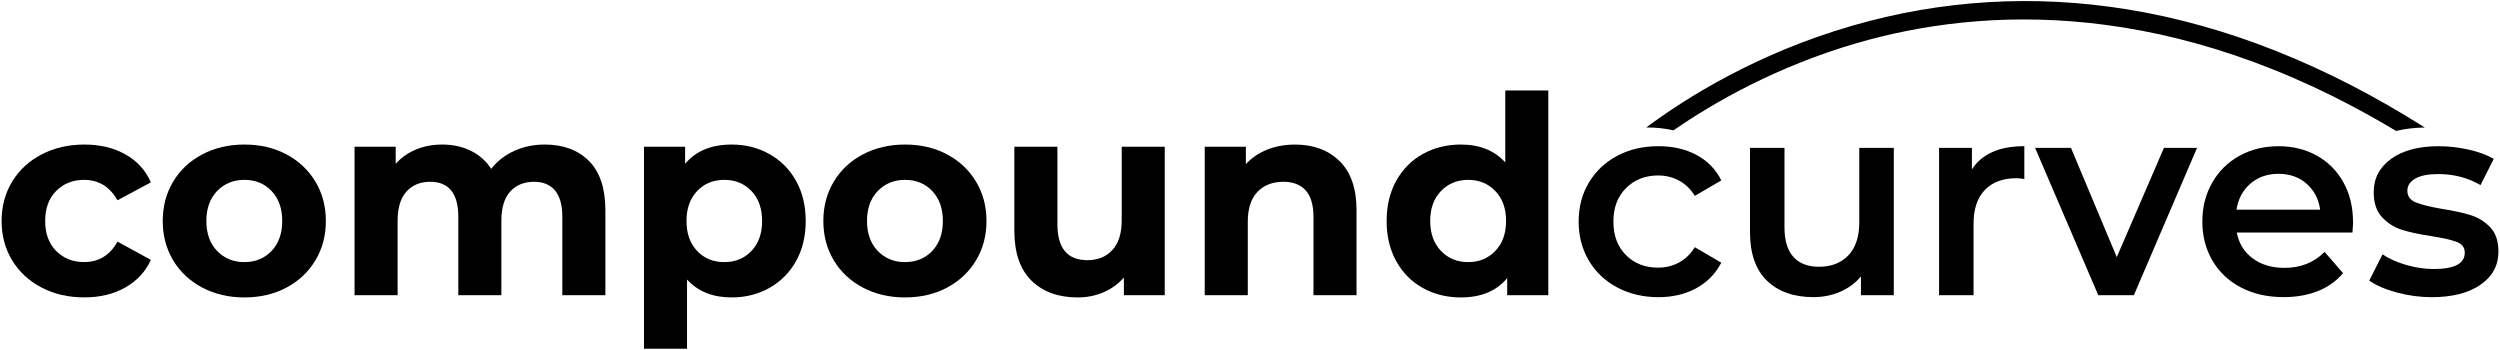
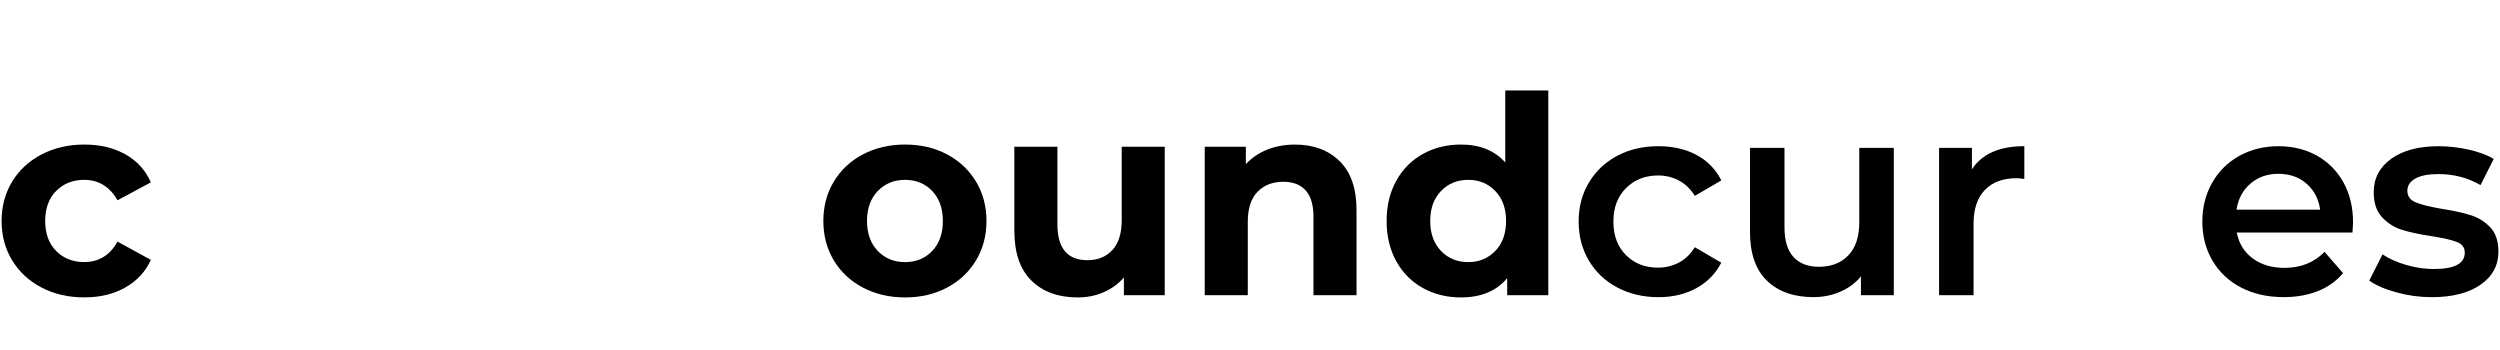
<svg xmlns="http://www.w3.org/2000/svg" width="972" height="136" viewBox="0 0 972 136" fill="none">
  <path d="M16.229 111.83C11.329 109.29 7.499 105.77 4.749 101.26C1.999 96.75 0.619 91.64 0.619 85.92C0.619 80.2 1.999 75.08 4.749 70.58C7.499 66.07 11.329 62.55 16.229 60.01C21.129 57.47 26.649 56.2 32.809 56.2C38.889 56.2 44.199 57.47 48.739 60.01C53.279 62.55 56.589 66.18 58.659 70.9L45.679 77.87C42.679 72.58 38.349 69.93 32.699 69.93C28.339 69.93 24.719 71.36 21.859 74.22C18.999 77.08 17.569 80.98 17.569 85.91C17.569 90.84 18.999 94.74 21.859 97.6C24.719 100.46 28.329 101.89 32.699 101.89C38.419 101.89 42.749 99.24 45.679 93.95L58.659 101.03C56.579 105.61 53.279 109.18 48.739 111.76C44.199 114.34 38.889 115.62 32.809 115.62C26.649 115.64 21.119 114.37 16.229 111.83Z" fill="black" />
-   <path d="M78.669 111.83C73.84 109.29 70.07 105.77 67.35 101.26C64.629 96.75 63.27 91.64 63.27 85.92C63.27 80.2 64.629 75.08 67.35 70.58C70.07 66.07 73.84 62.55 78.669 60.01C83.499 57.47 88.95 56.2 95.029 56.2C101.11 56.2 106.55 57.47 111.34 60.01C116.13 62.55 119.889 66.07 122.609 70.58C125.329 75.09 126.69 80.2 126.69 85.92C126.69 91.64 125.329 96.76 122.609 101.26C119.889 105.77 116.14 109.29 111.34 111.83C106.55 114.37 101.11 115.64 95.029 115.64C88.95 115.64 83.499 114.37 78.669 111.83ZM105.599 97.56C108.349 94.66 109.729 90.78 109.729 85.92C109.729 81.06 108.349 77.18 105.599 74.28C102.849 71.38 99.32 69.93 95.029 69.93C90.74 69.93 87.2 71.38 84.409 74.28C81.62 77.18 80.23 81.06 80.23 85.92C80.23 90.79 81.629 94.66 84.409 97.56C87.2 100.46 90.74 101.91 95.029 101.91C99.32 101.9 102.849 100.45 105.599 97.56Z" fill="black" />
-   <path d="M228.99 62.58C233.24 66.84 235.37 73.22 235.37 81.73V114.78H218.63V84.31C218.63 79.73 217.68 76.32 215.79 74.06C213.89 71.81 211.19 70.68 207.69 70.68C203.76 70.68 200.64 71.95 198.36 74.49C196.07 77.03 194.93 80.8 194.93 85.81V114.78H178.19V84.31C178.19 75.23 174.54 70.68 167.25 70.68C163.39 70.68 160.31 71.95 158.02 74.49C155.73 77.03 154.59 80.8 154.59 85.81V114.78H137.85V57.06H153.84V63.71C155.99 61.28 158.61 59.42 161.73 58.13C164.84 56.84 168.26 56.2 171.98 56.2C176.06 56.2 179.74 57 183.03 58.61C186.32 60.22 188.97 62.56 190.97 65.64C193.33 62.64 196.32 60.31 199.93 58.67C203.54 57.03 207.49 56.2 211.79 56.2C218.99 56.2 224.73 58.33 228.99 62.58Z" fill="black" />
-   <path d="M299.149 59.9C303.549 62.37 306.999 65.84 309.499 70.31C311.999 74.78 313.259 79.98 313.259 85.92C313.259 91.86 312.009 97.06 309.499 101.53C306.999 106 303.549 109.47 299.149 111.94C294.749 114.41 289.869 115.64 284.499 115.64C277.129 115.64 271.339 113.32 267.119 108.67V135.6H250.379V57.06H266.369V63.71C270.519 58.7 276.559 56.2 284.499 56.2C289.869 56.2 294.759 57.43 299.149 59.9ZM292.179 97.56C294.929 94.66 296.309 90.78 296.309 85.92C296.309 81.06 294.929 77.18 292.179 74.28C289.429 71.38 285.899 69.93 281.609 69.93C277.319 69.93 273.789 71.38 271.039 74.28C268.289 77.18 266.909 81.06 266.909 85.92C266.909 90.79 268.289 94.66 271.039 97.56C273.789 100.46 277.319 101.91 281.609 101.91C285.899 101.9 289.429 100.45 292.179 97.56Z" fill="black" />
  <path d="M335.519 111.83C330.689 109.29 326.919 105.77 324.199 101.26C321.479 96.75 320.119 91.64 320.119 85.92C320.119 80.2 321.479 75.08 324.199 70.58C326.919 66.07 330.689 62.55 335.519 60.01C340.349 57.47 345.799 56.2 351.879 56.2C357.959 56.2 363.399 57.47 368.189 60.01C372.979 62.55 376.739 66.07 379.459 70.58C382.179 75.09 383.539 80.2 383.539 85.92C383.539 91.64 382.179 96.76 379.459 101.26C376.739 105.77 372.989 109.29 368.189 111.83C363.399 114.37 357.959 115.64 351.879 115.64C345.809 115.64 340.349 114.37 335.519 111.83ZM362.459 97.56C365.209 94.66 366.589 90.78 366.589 85.92C366.589 81.06 365.209 77.18 362.459 74.28C359.709 71.38 356.179 69.93 351.889 69.93C347.599 69.93 344.059 71.38 341.269 74.28C338.479 77.18 337.089 81.06 337.089 85.92C337.089 90.79 338.489 94.66 341.269 97.56C344.059 100.46 347.599 101.91 351.889 101.91C356.179 101.9 359.699 100.45 362.459 97.56Z" fill="black" />
  <path d="M452.849 57.06V114.78H436.969V107.91C434.749 110.41 432.099 112.33 429.029 113.65C425.949 114.97 422.629 115.64 419.049 115.64C411.469 115.64 405.459 113.46 401.029 109.1C396.589 104.74 394.379 98.26 394.379 89.68V57.06H411.119V87.21C411.119 96.51 415.019 101.16 422.809 101.16C426.809 101.16 430.029 99.86 432.469 97.24C434.899 94.63 436.119 90.75 436.119 85.6V57.06H452.849V57.06Z" fill="black" />
  <path d="M520.818 62.63C525.218 66.92 527.418 73.29 527.418 81.73V114.78H510.678V84.31C510.678 79.73 509.678 76.32 507.678 74.06C505.678 71.81 502.778 70.68 498.988 70.68C494.768 70.68 491.408 71.99 488.898 74.6C486.398 77.21 485.138 81.09 485.138 86.24V114.78H468.398V57.06H484.388V63.82C486.608 61.39 489.358 59.51 492.648 58.19C495.938 56.87 499.548 56.21 503.488 56.21C510.638 56.2 516.418 58.34 520.818 62.63Z" fill="black" />
  <path d="M601.979 35.17V114.78H585.999V108.13C581.849 113.14 575.839 115.64 567.979 115.64C562.539 115.64 557.629 114.42 553.229 111.99C548.829 109.56 545.379 106.09 542.879 101.58C540.379 97.07 539.119 91.85 539.119 85.92C539.119 79.98 540.369 74.76 542.879 70.26C545.379 65.75 548.829 62.28 553.229 59.85C557.629 57.42 562.549 56.2 567.979 56.2C575.349 56.2 581.099 58.53 585.249 63.17V35.17H601.979V35.17ZM581.379 97.56C584.169 94.66 585.559 90.78 585.559 85.92C585.559 81.06 584.169 77.18 581.379 74.28C578.589 71.38 575.089 69.93 570.869 69.93C566.579 69.93 563.039 71.38 560.249 74.28C557.459 77.18 556.069 81.06 556.069 85.92C556.069 90.79 557.469 94.66 560.249 97.56C563.039 100.46 566.579 101.91 570.869 101.91C575.089 101.9 578.589 100.45 581.379 97.56Z" fill="black" />
  <path d="M628.799 111.77C624.079 109.27 620.389 105.78 617.749 101.31C615.099 96.84 613.779 91.78 613.779 86.13C613.779 80.48 615.099 75.44 617.749 71C620.399 66.57 624.059 63.1 628.749 60.59C633.429 58.09 638.779 56.84 644.789 56.84C650.439 56.84 655.389 57.99 659.649 60.27C663.899 62.56 667.109 65.85 669.249 70.14L658.949 76.15C657.299 73.5 655.249 71.52 652.779 70.2C650.309 68.88 647.609 68.22 644.679 68.22C639.669 68.22 635.519 69.85 632.229 73.1C628.939 76.36 627.289 80.7 627.289 86.14C627.289 91.58 628.919 95.92 632.169 99.18C635.419 102.44 639.589 104.06 644.669 104.06C647.599 104.06 650.299 103.4 652.769 102.08C655.239 100.76 657.289 98.77 658.939 96.12L669.239 102.13C667.019 106.42 663.779 109.73 659.529 112.05C655.269 114.38 650.359 115.54 644.779 115.54C638.849 115.53 633.519 114.28 628.799 111.77Z" fill="black" />
  <path d="M736.308 57.48V114.77H723.538V107.47C721.388 110.05 718.708 112.03 715.488 113.43C712.268 114.82 708.798 115.52 705.078 115.52C697.428 115.52 691.398 113.39 686.998 109.14C682.598 104.89 680.398 98.57 680.398 90.2V57.48H693.808V88.38C693.808 93.53 694.968 97.38 697.298 99.91C699.618 102.45 702.928 103.72 707.218 103.72C712.008 103.72 715.818 102.24 718.648 99.27C721.478 96.3 722.888 92.03 722.888 86.45V57.48H736.308V57.48Z" fill="black" />
  <path d="M787.06 56.84V69.61C785.91 69.4 784.88 69.29 783.95 69.29C778.73 69.29 774.65 70.81 771.72 73.85C768.79 76.89 767.32 81.27 767.32 86.99V114.78H753.91V57.49H766.68V65.86C770.54 59.84 777.33 56.84 787.06 56.84Z" fill="black" />
-   <path d="M854.218 57.48L829.648 114.77H815.808L791.238 57.48H805.188L822.998 99.97L841.348 57.48H854.218Z" fill="black" />
  <path d="M914.63 90.42H869.67C870.46 94.64 872.509 97.98 875.839 100.45C879.169 102.92 883.299 104.15 888.229 104.15C894.519 104.15 899.71 102.08 903.79 97.93L910.979 106.19C908.399 109.27 905.149 111.59 901.219 113.16C897.289 114.73 892.85 115.52 887.92 115.52C881.62 115.52 876.08 114.27 871.29 111.77C866.5 109.27 862.799 105.78 860.189 101.31C857.579 96.84 856.27 91.78 856.27 86.13C856.27 80.55 857.539 75.53 860.079 71.06C862.619 66.59 866.14 63.1 870.65 60.6C875.16 58.1 880.23 56.85 885.89 56.85C891.47 56.85 896.459 58.08 900.859 60.55C905.259 63.02 908.69 66.49 911.16 70.96C913.63 75.43 914.859 80.6 914.859 86.46C914.839 87.38 914.77 88.71 914.63 90.42ZM874.979 71.38C872.009 73.92 870.21 77.3 869.56 81.52H902.069C901.499 77.37 899.74 74.01 896.81 71.44C893.88 68.86 890.23 67.58 885.87 67.58C881.58 67.57 877.949 68.84 874.979 71.38Z" fill="black" />
  <path d="M931.79 113.7C927.35 112.49 923.81 110.95 921.17 109.09L926.32 98.9C928.9 100.62 931.99 101.99 935.6 103.03C939.21 104.07 942.77 104.59 946.28 104.59C954.29 104.59 958.3 102.48 958.3 98.26C958.3 96.26 957.28 94.86 955.24 94.08C953.2 93.29 949.93 92.54 945.42 91.83C940.7 91.12 936.85 90.29 933.89 89.36C930.92 88.43 928.35 86.8 926.17 84.48C923.99 82.16 922.9 78.92 922.9 74.77C922.9 69.33 925.17 64.99 929.71 61.73C934.25 58.48 940.38 56.85 948.11 56.85C952.04 56.85 955.98 57.3 959.91 58.19C963.84 59.09 967.06 60.28 969.57 61.78L964.42 71.97C959.55 69.11 954.08 67.68 948 67.68C944.07 67.68 941.08 68.27 939.04 69.45C937 70.63 935.98 72.19 935.98 74.12C935.98 76.27 937.07 77.79 939.25 78.68C941.43 79.58 944.81 80.42 949.39 81.2C953.97 81.92 957.72 82.74 960.66 83.67C963.59 84.6 966.11 86.17 968.22 88.39C970.33 90.61 971.39 93.75 971.39 97.83C971.39 103.19 969.06 107.49 964.42 110.71C959.77 113.93 953.44 115.54 945.43 115.54C940.77 115.53 936.23 114.92 931.79 113.7Z" fill="black" />
-   <path d="M942.759 49.58C938.739 49.63 935.019 50.08 931.589 50.91C844.369 -1.48 770.459 2.71 722.119 16.71C690.989 25.72 666.569 39.69 650.639 50.68C647.409 49.94 643.999 49.56 640.409 49.56C640.289 49.56 640.169 49.56 640.049 49.57C655.839 37.81 683.259 20.67 720.169 9.99C754.999 -0.1 790.999 -2.23 827.169 3.65C865.699 9.91 904.489 25.33 942.759 49.58Z" fill="black" />
</svg>